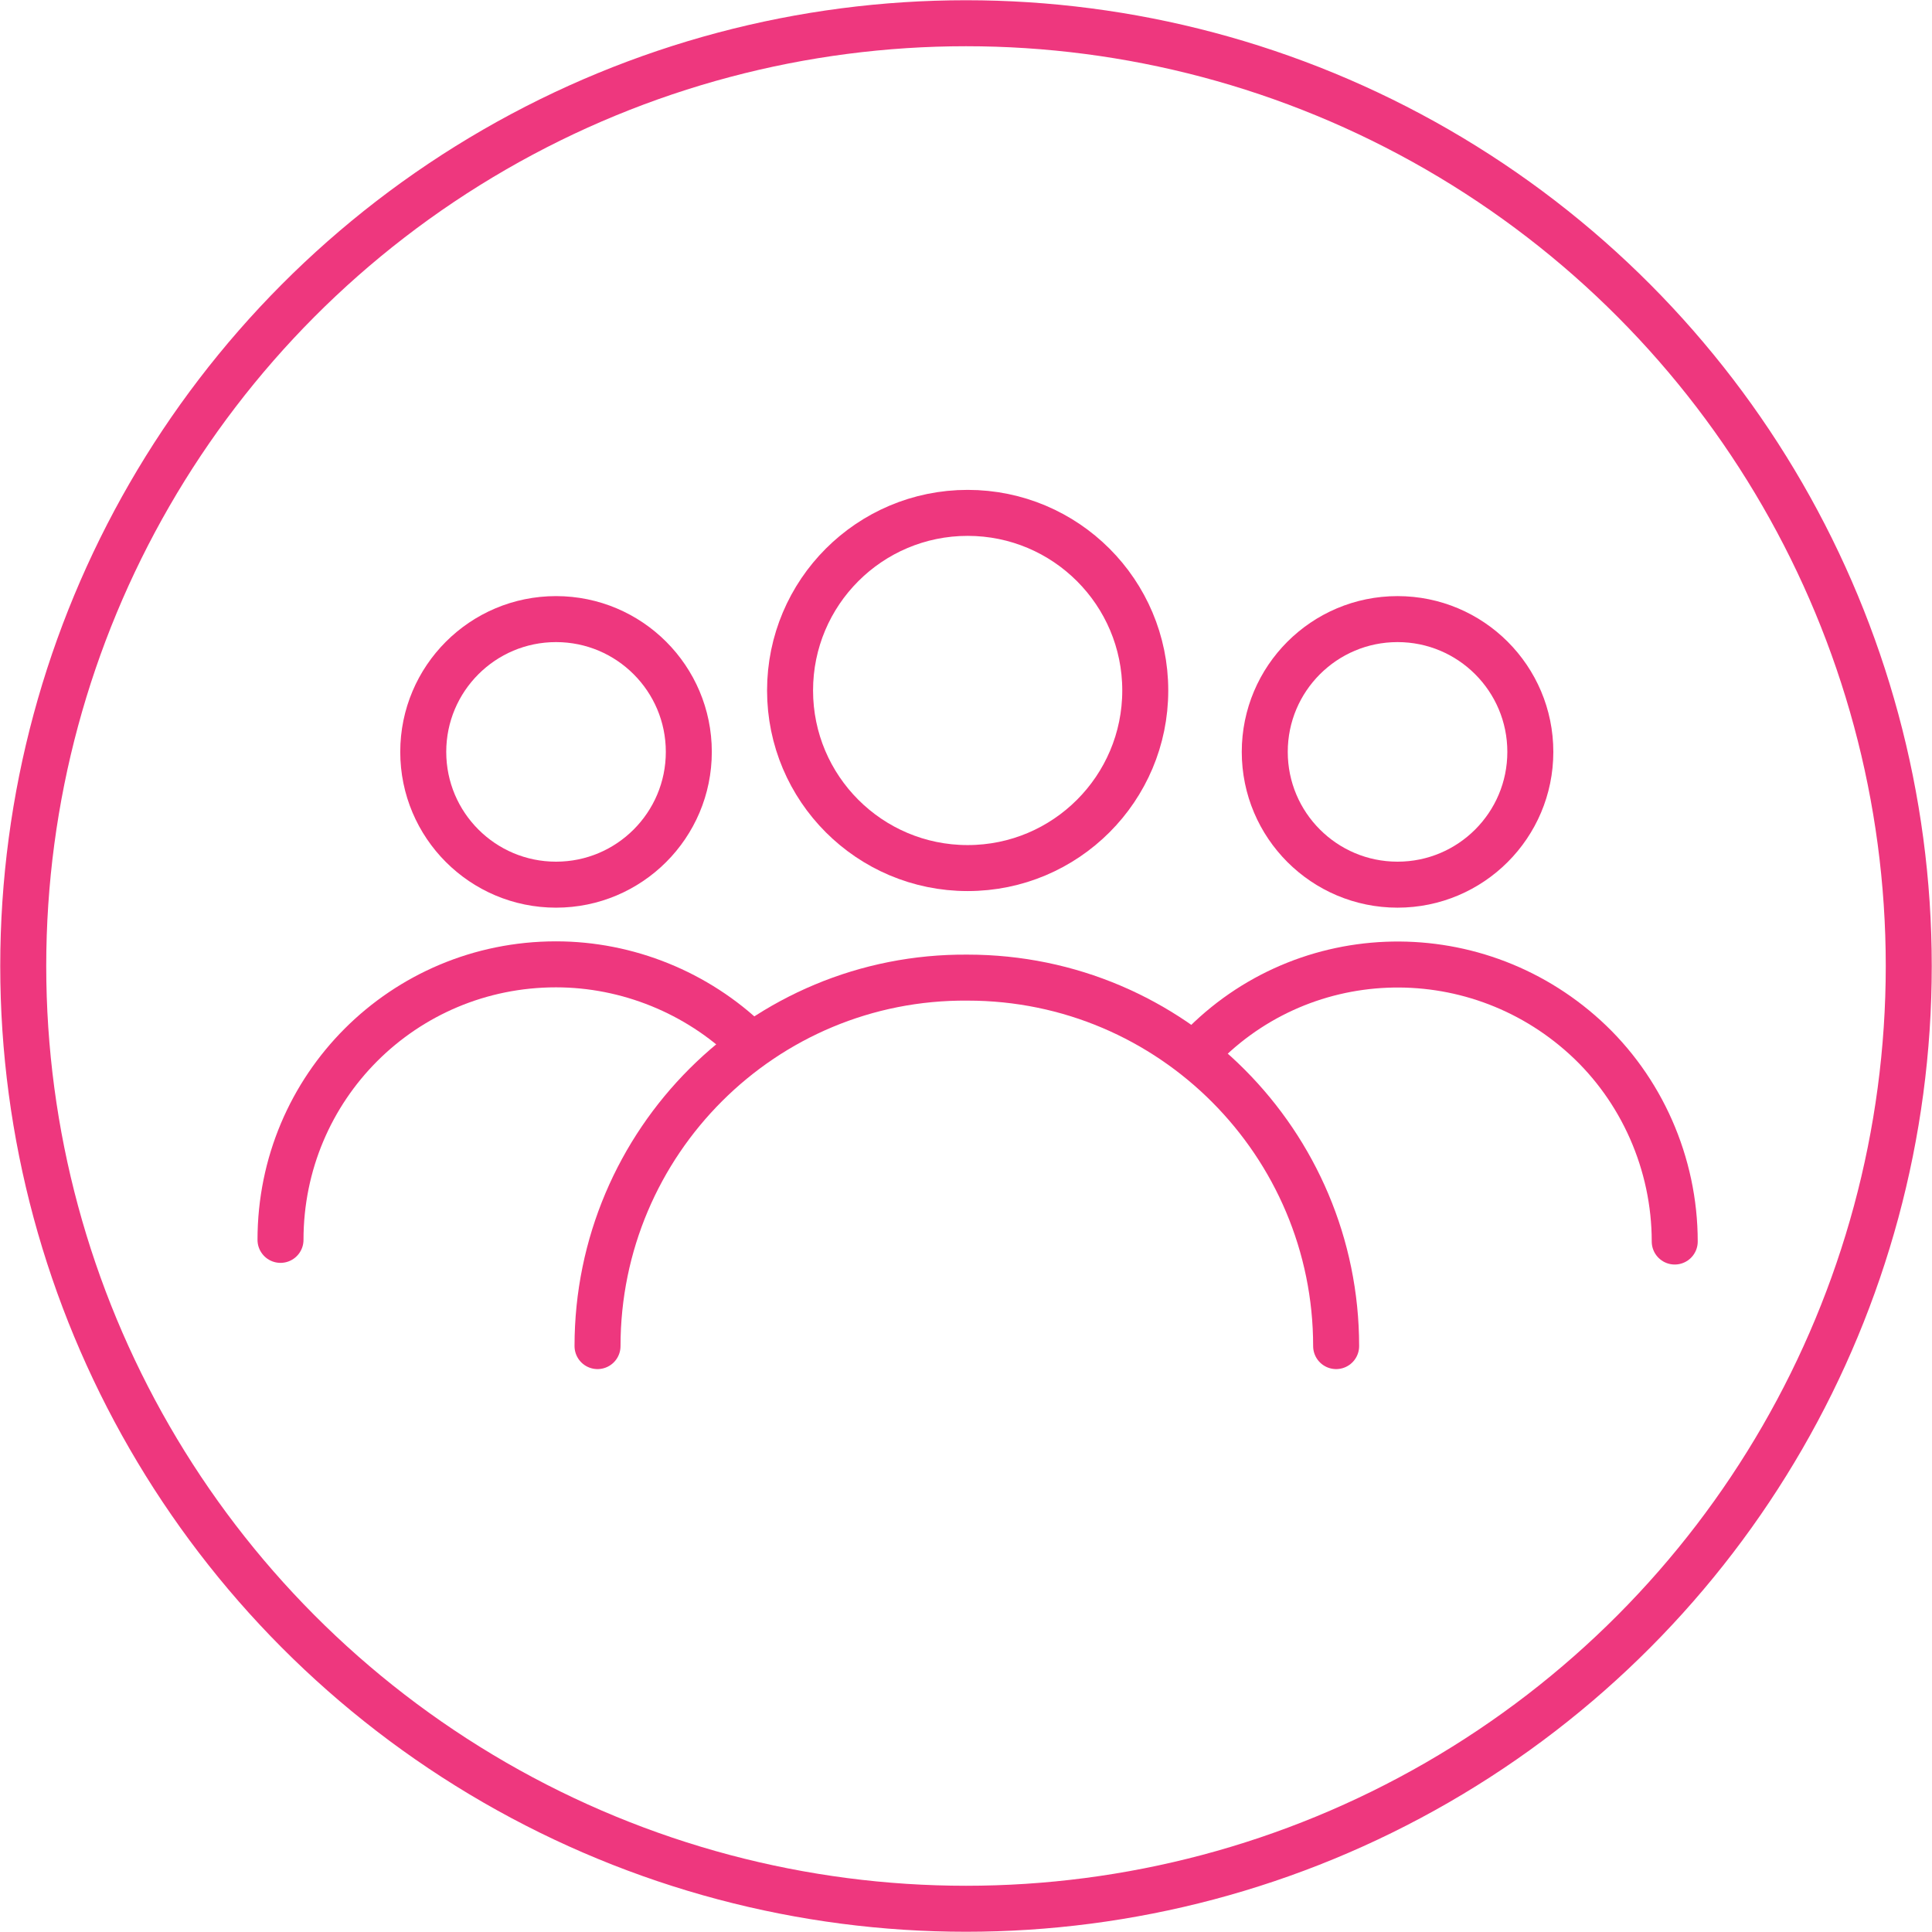
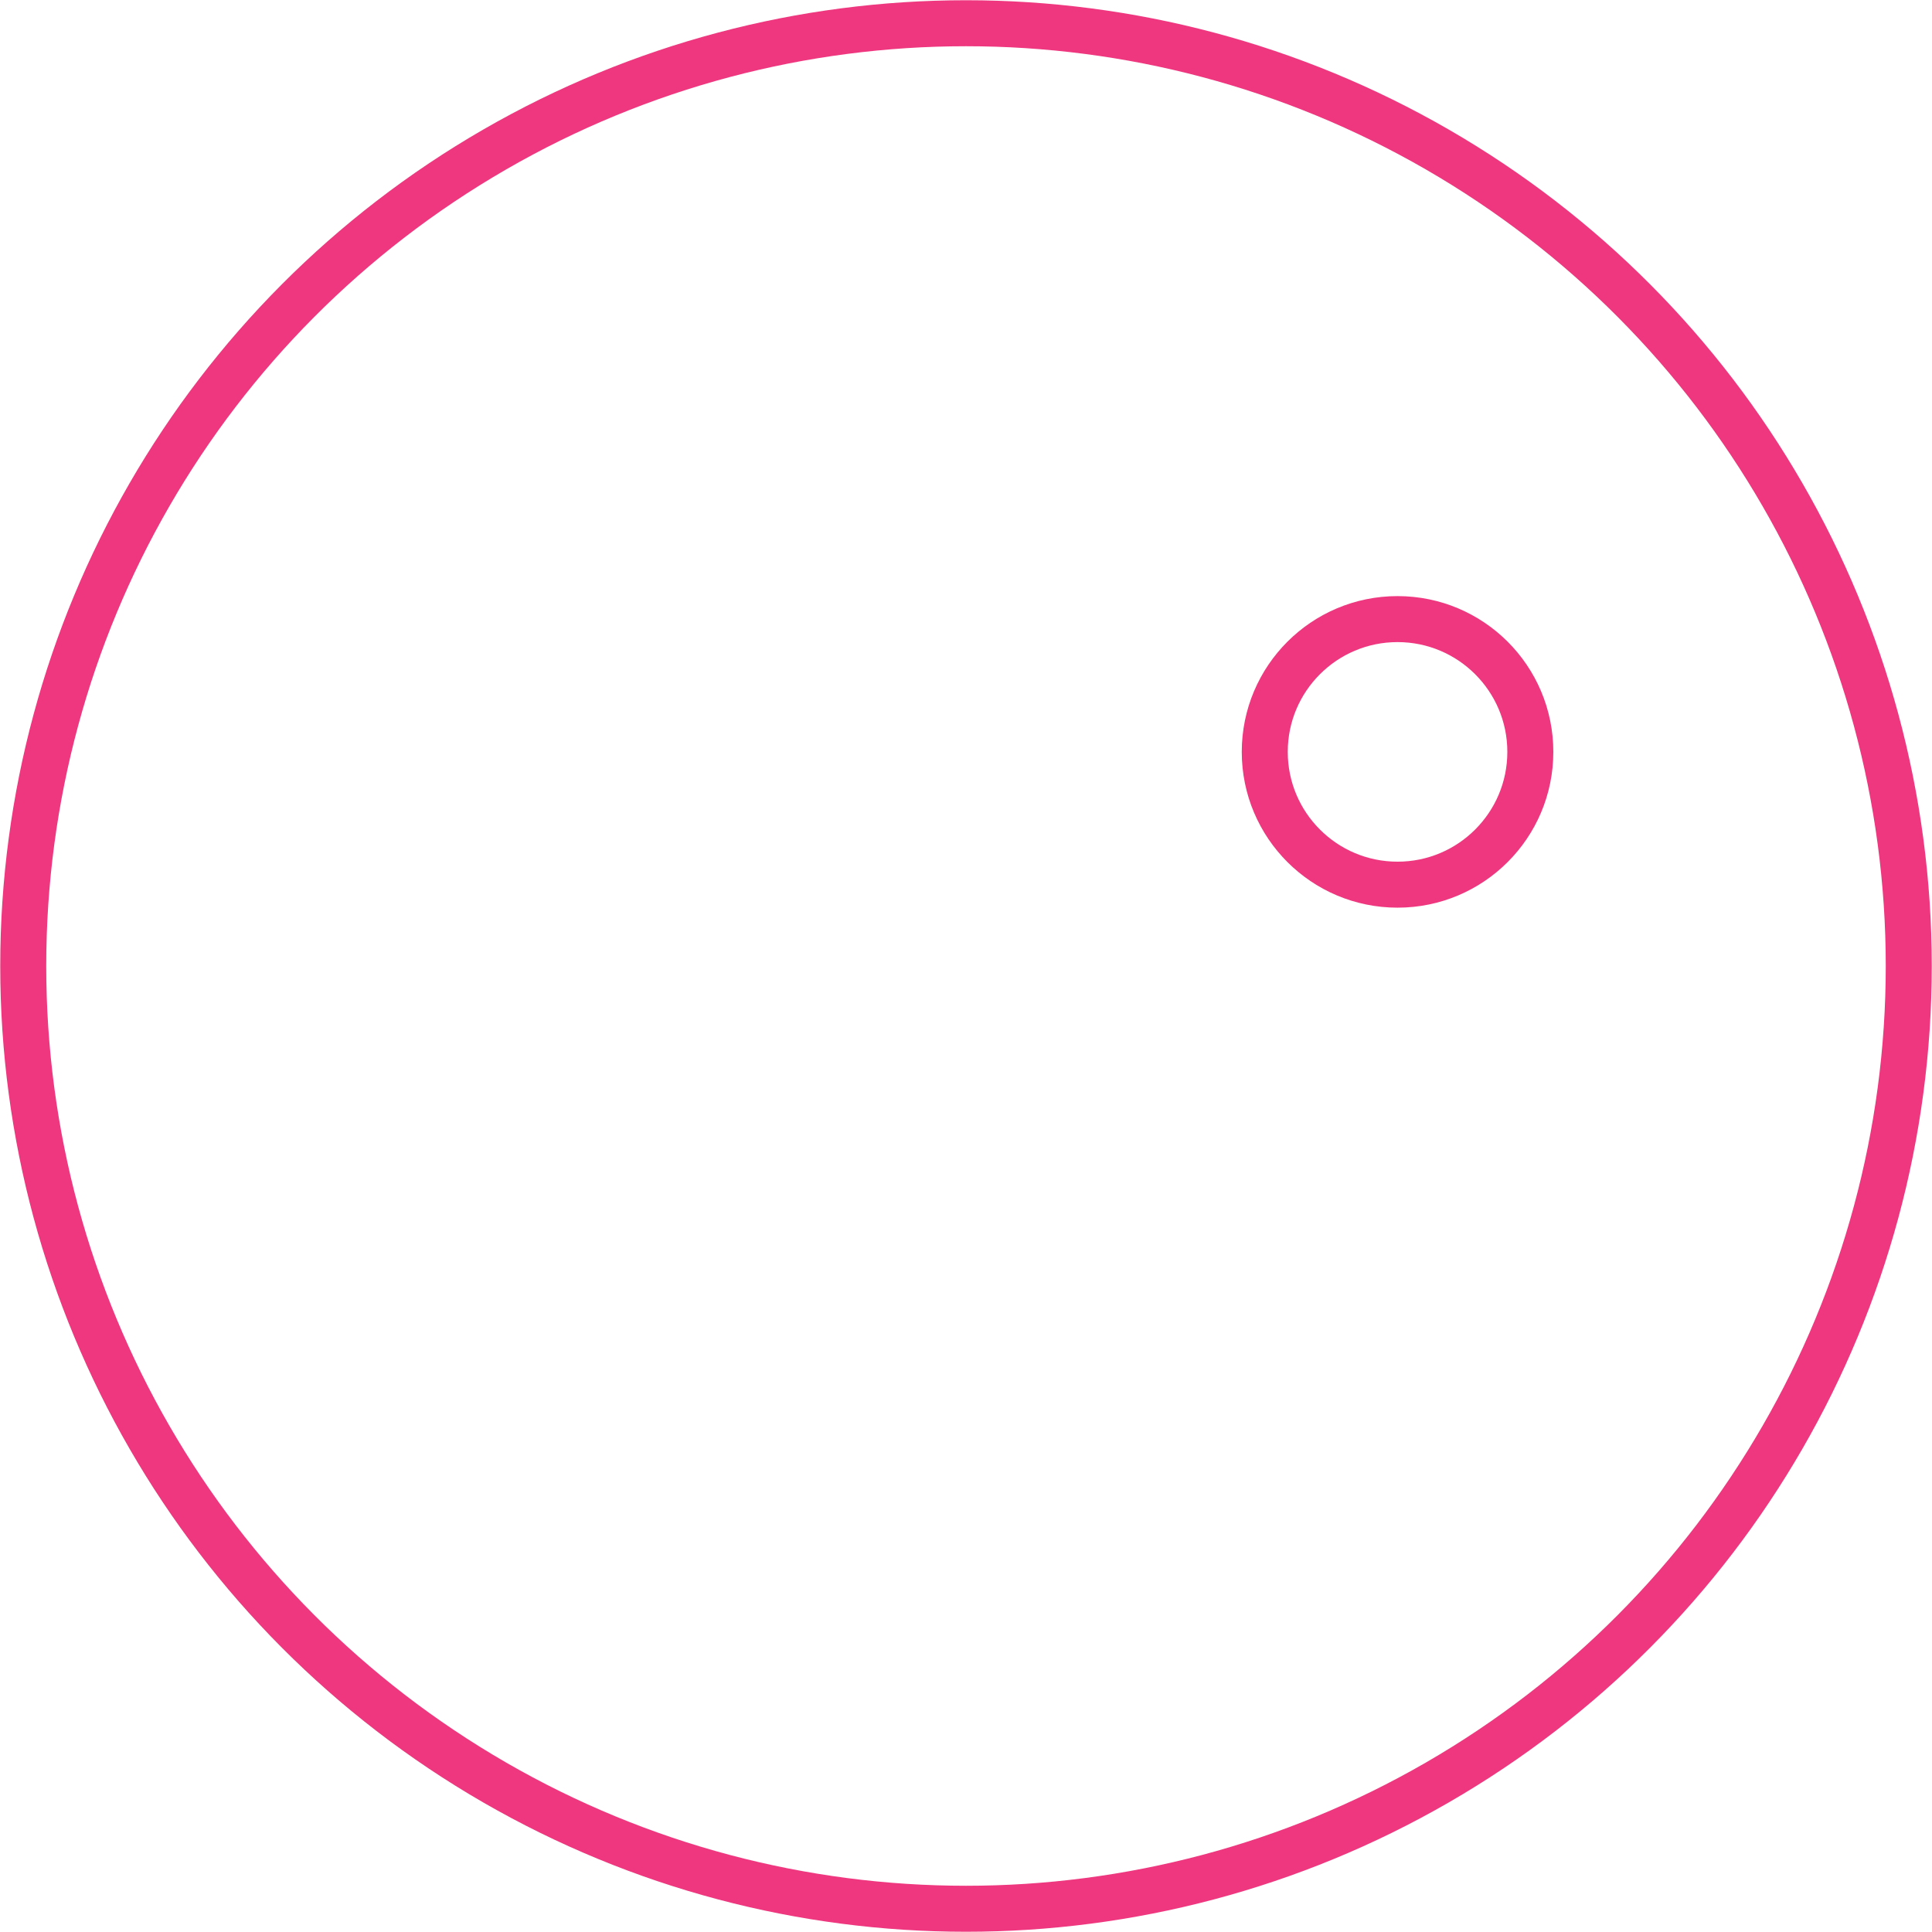
<svg xmlns="http://www.w3.org/2000/svg" viewBox="0 0 116.4 116.4" style="enable-background:new 0 0 116.4 116.4" xml:space="preserve">
  <style>.st0,.st1{fill:none;stroke:#ee377e;stroke-width:2.771;stroke-miterlimit:10}.st1{stroke-linecap:round}</style>
  <circle class="st0" cx="58.2" cy="58.2" r="56.8" />
-   <circle class="st0" cx="58.3" cy="41.6" r="10.7" />
-   <path class="st1" d="M36 81.1c0-12.3 10-22.3 22.3-22.2 12.3 0 22.2 10 22.2 22.2" />
  <circle class="st0" cx="84.2" cy="45.3" r="8" />
-   <path class="st1" d="M72 63.5c6.2-6.8 16.7-7.2 23.5-1 3.4 3.1 5.4 7.6 5.4 12.3" />
-   <circle class="st0" cx="33.5" cy="45.3" r="8" />
-   <path class="st1" d="M16.9 74.7c0-9.2 7.4-16.6 16.6-16.6 4.3 0 8.5 1.7 11.6 4.7" />
</svg>